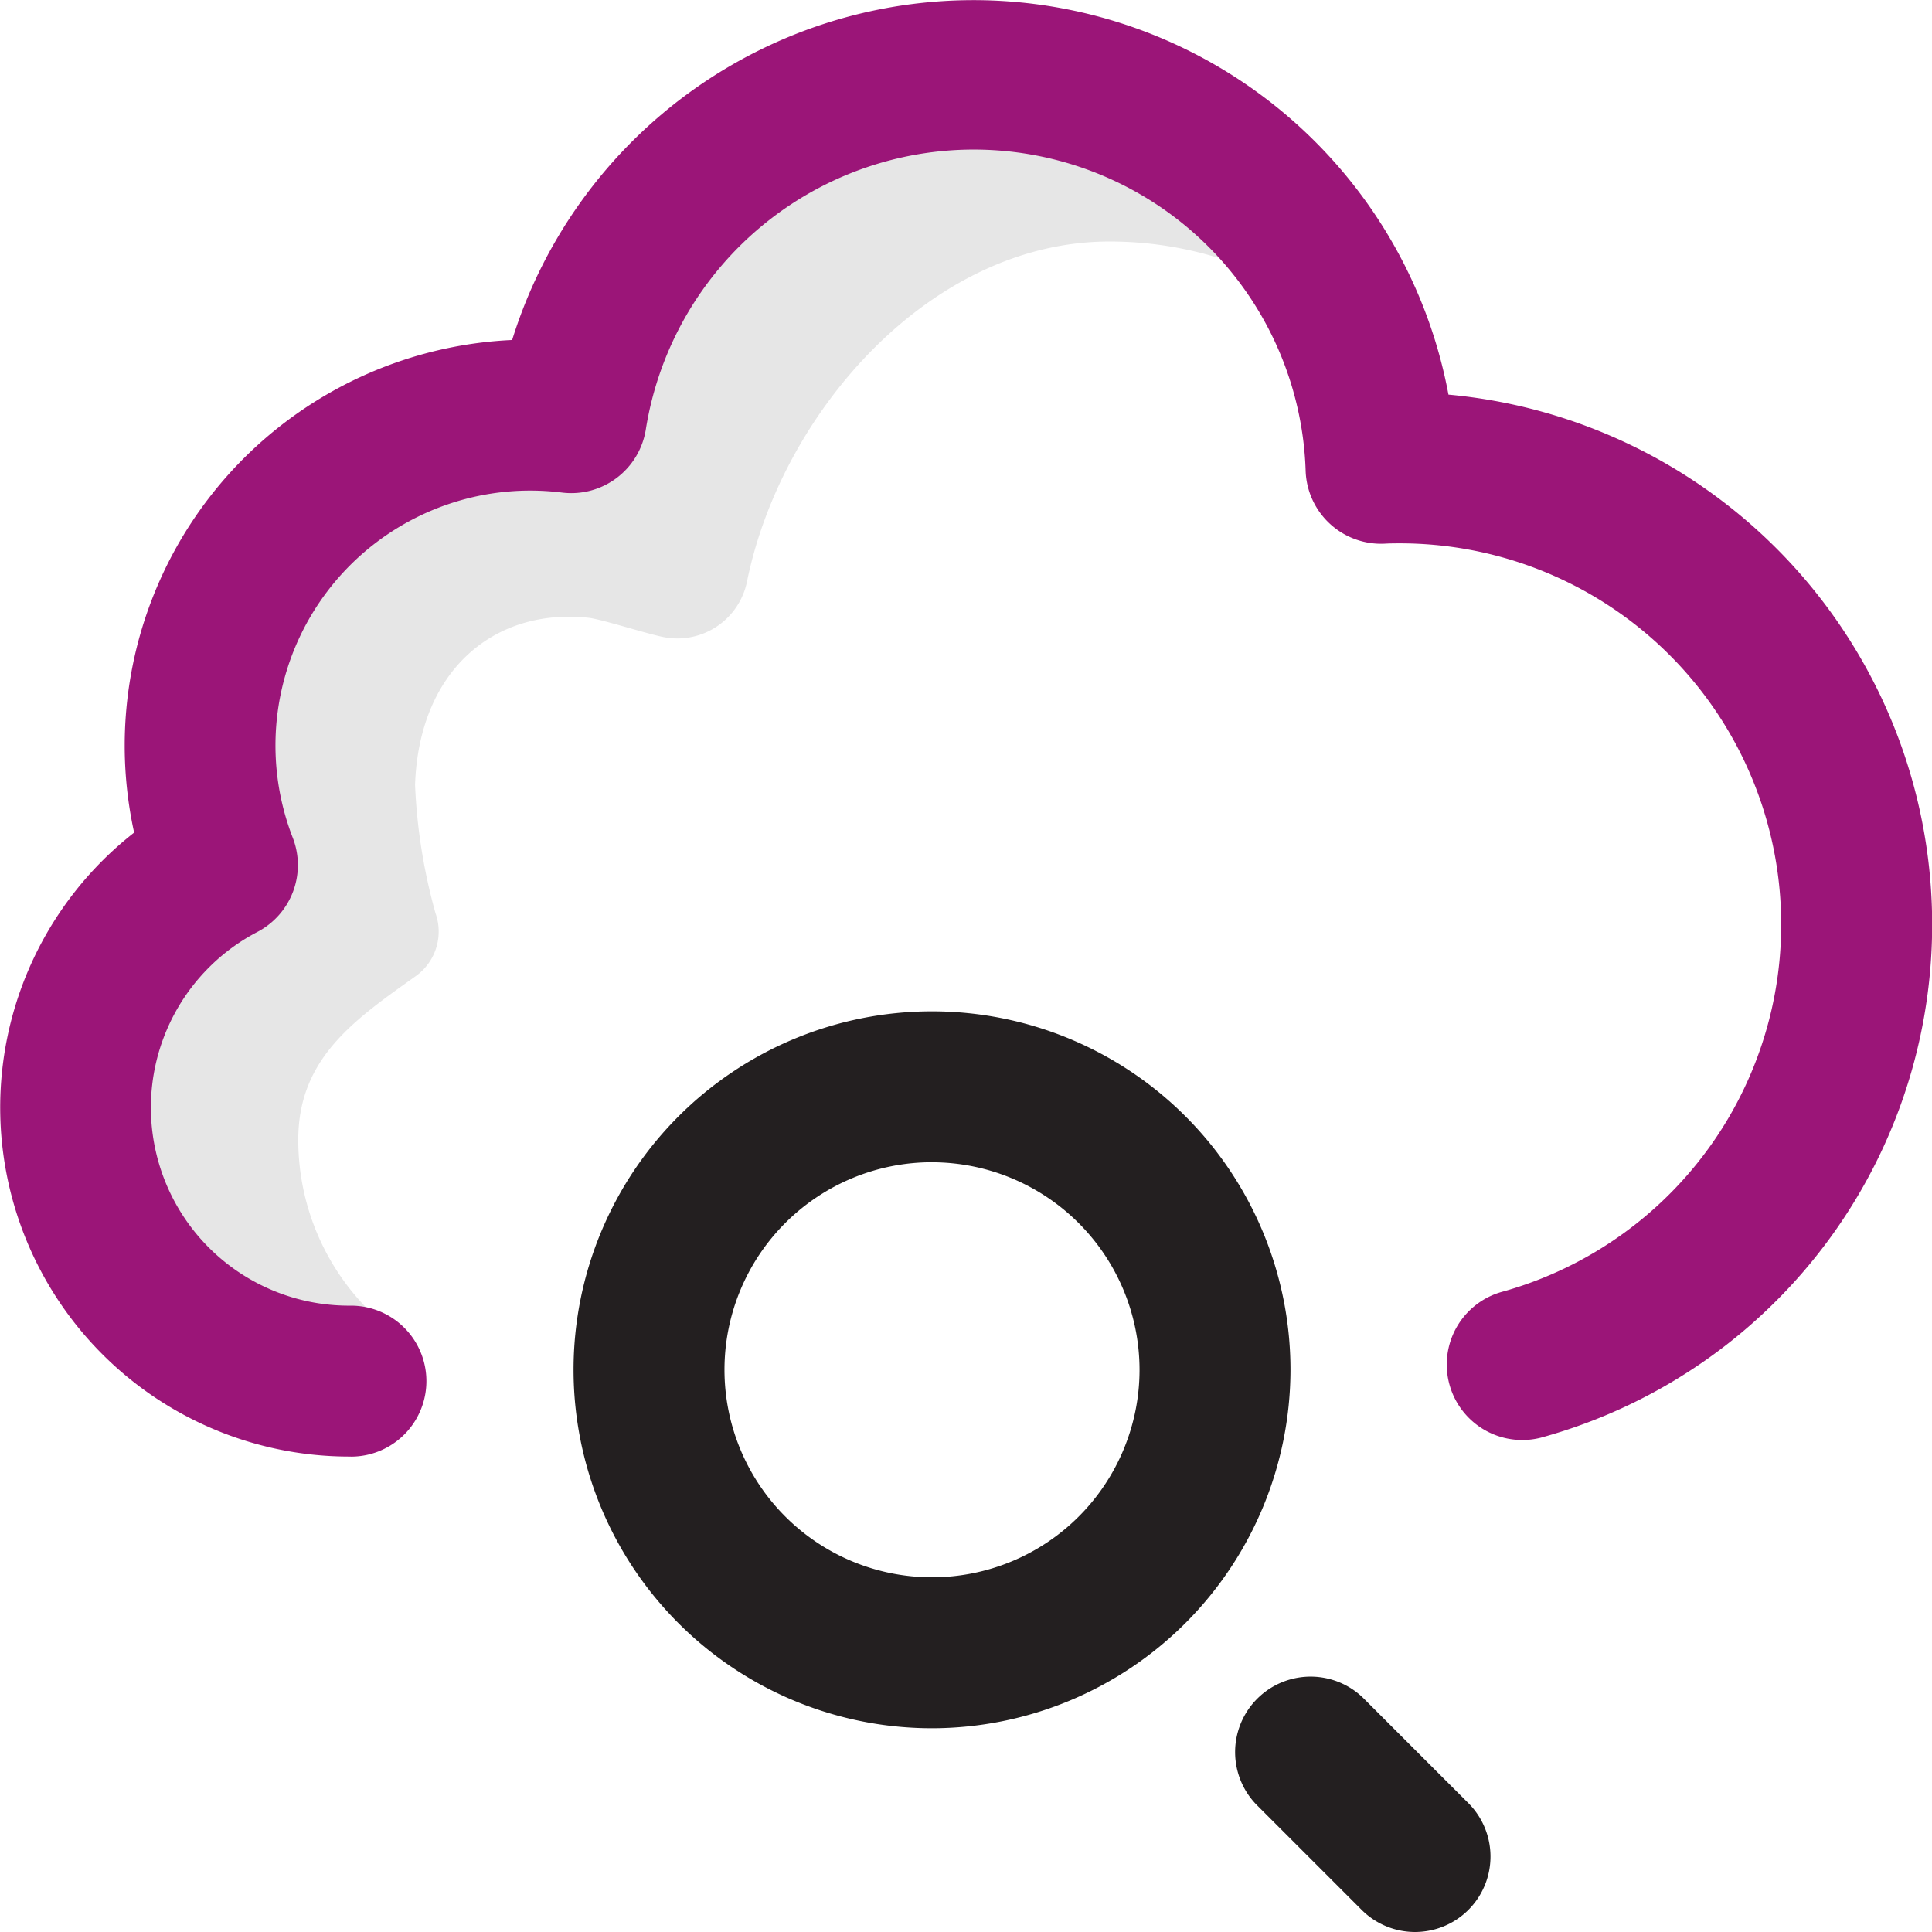
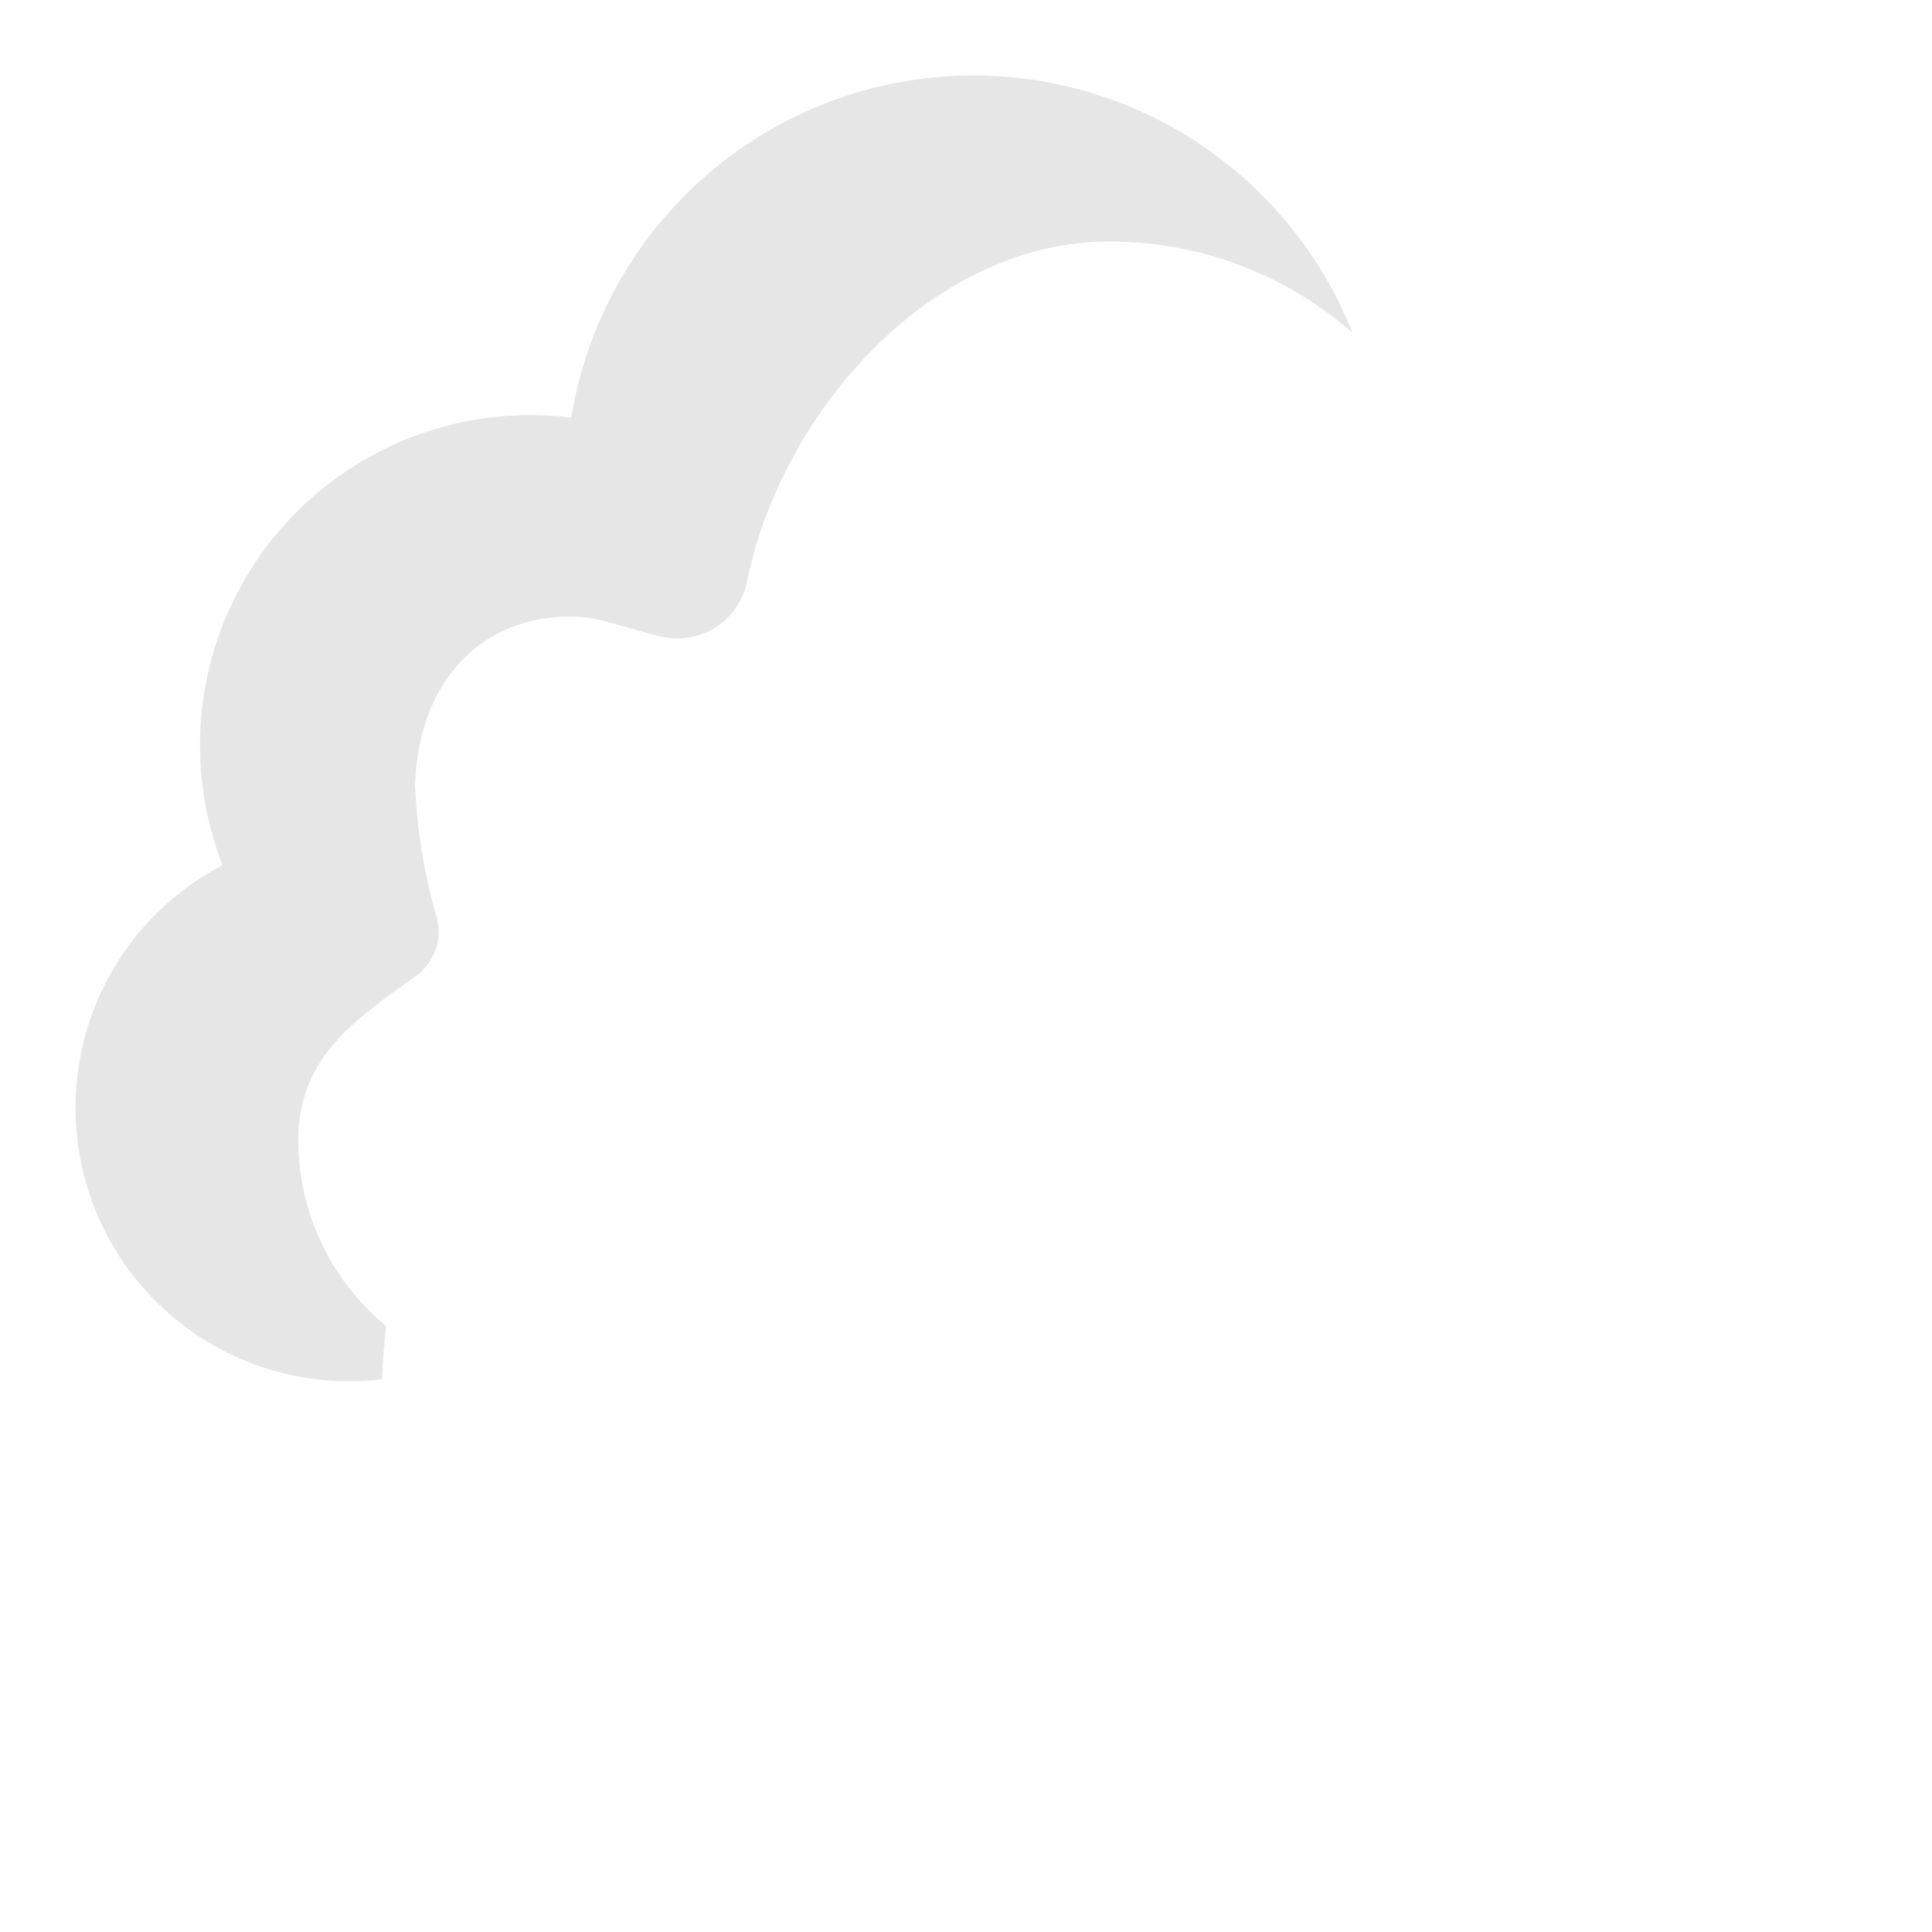
<svg xmlns="http://www.w3.org/2000/svg" id="_042-searching" data-name="042-searching" width="49.908" height="49.908" viewBox="0 0 49.908 49.908">
  <path id="Path_3074" data-name="Path 3074" d="M43.2,20a10.53,10.53,0,0,0-10.392,8.839A8.534,8.534,0,0,0,23.216,37.3,8.508,8.508,0,0,0,23.8,40.4a7.066,7.066,0,0,0,4.118,13.28c.007-.306.032-.612.065-.921a4.545,4.545,0,0,1,.043-.455,6.224,6.224,0,0,1-2.271-4.812c0-2.1,1.444-3.094,3.032-4.225A1.413,1.413,0,0,0,29.3,41.64a14.559,14.559,0,0,1-.528-3.314c.1-2.959,2.046-4.581,4.483-4.317.342.037,1.561.433,1.978.506a1.836,1.836,0,0,0,2.116-1.453c.89-4.354,4.741-8.773,9.358-8.773a9.516,9.516,0,0,1,6.278,2.353A10.531,10.531,0,0,0,43.2,20Z" transform="translate(-18.05 -18.05)" fill="#e6e6e6" />
-   <path id="Path_3075" data-name="Path 3075" d="M9.065,37.626a9.017,9.017,0,0,1-5.6-16.118A10.488,10.488,0,0,1,13.23,8.783a12.48,12.48,0,0,1,24.187,1.411A13.746,13.746,0,0,1,39.8,37.14a1.95,1.95,0,0,1-1.029-3.761,9.847,9.847,0,0,0-2.6-19.343c-.125,0-.26,0-.415.009a1.949,1.949,0,0,1-2.028-1.879A8.578,8.578,0,0,0,16.682,11.1a1.95,1.95,0,0,1-2.165,1.624,6.692,6.692,0,0,0-.821-.051,6.584,6.584,0,0,0-6.134,8.966,1.95,1.95,0,0,1-.913,2.435,5.117,5.117,0,0,0,2.416,9.654,1.95,1.95,0,0,1,0,3.9Z" fill="#9b1578" />
-   <path id="Path_3076" data-name="Path 3076" d="M161.26,286.521a9.26,9.26,0,1,1,9.26-9.26A9.271,9.271,0,0,1,161.26,286.521Zm0-14.622a5.361,5.361,0,1,0,5.361,5.361A5.367,5.367,0,0,0,161.26,271.9Zm13.856,19.314a1.95,1.95,0,0,0,0-2.757l-2.729-2.729a1.95,1.95,0,0,0-2.757,2.757l2.729,2.729a1.95,1.95,0,0,0,2.757,0Z" transform="translate(-137.184 -241.876)" fill="#231f20" />
</svg>